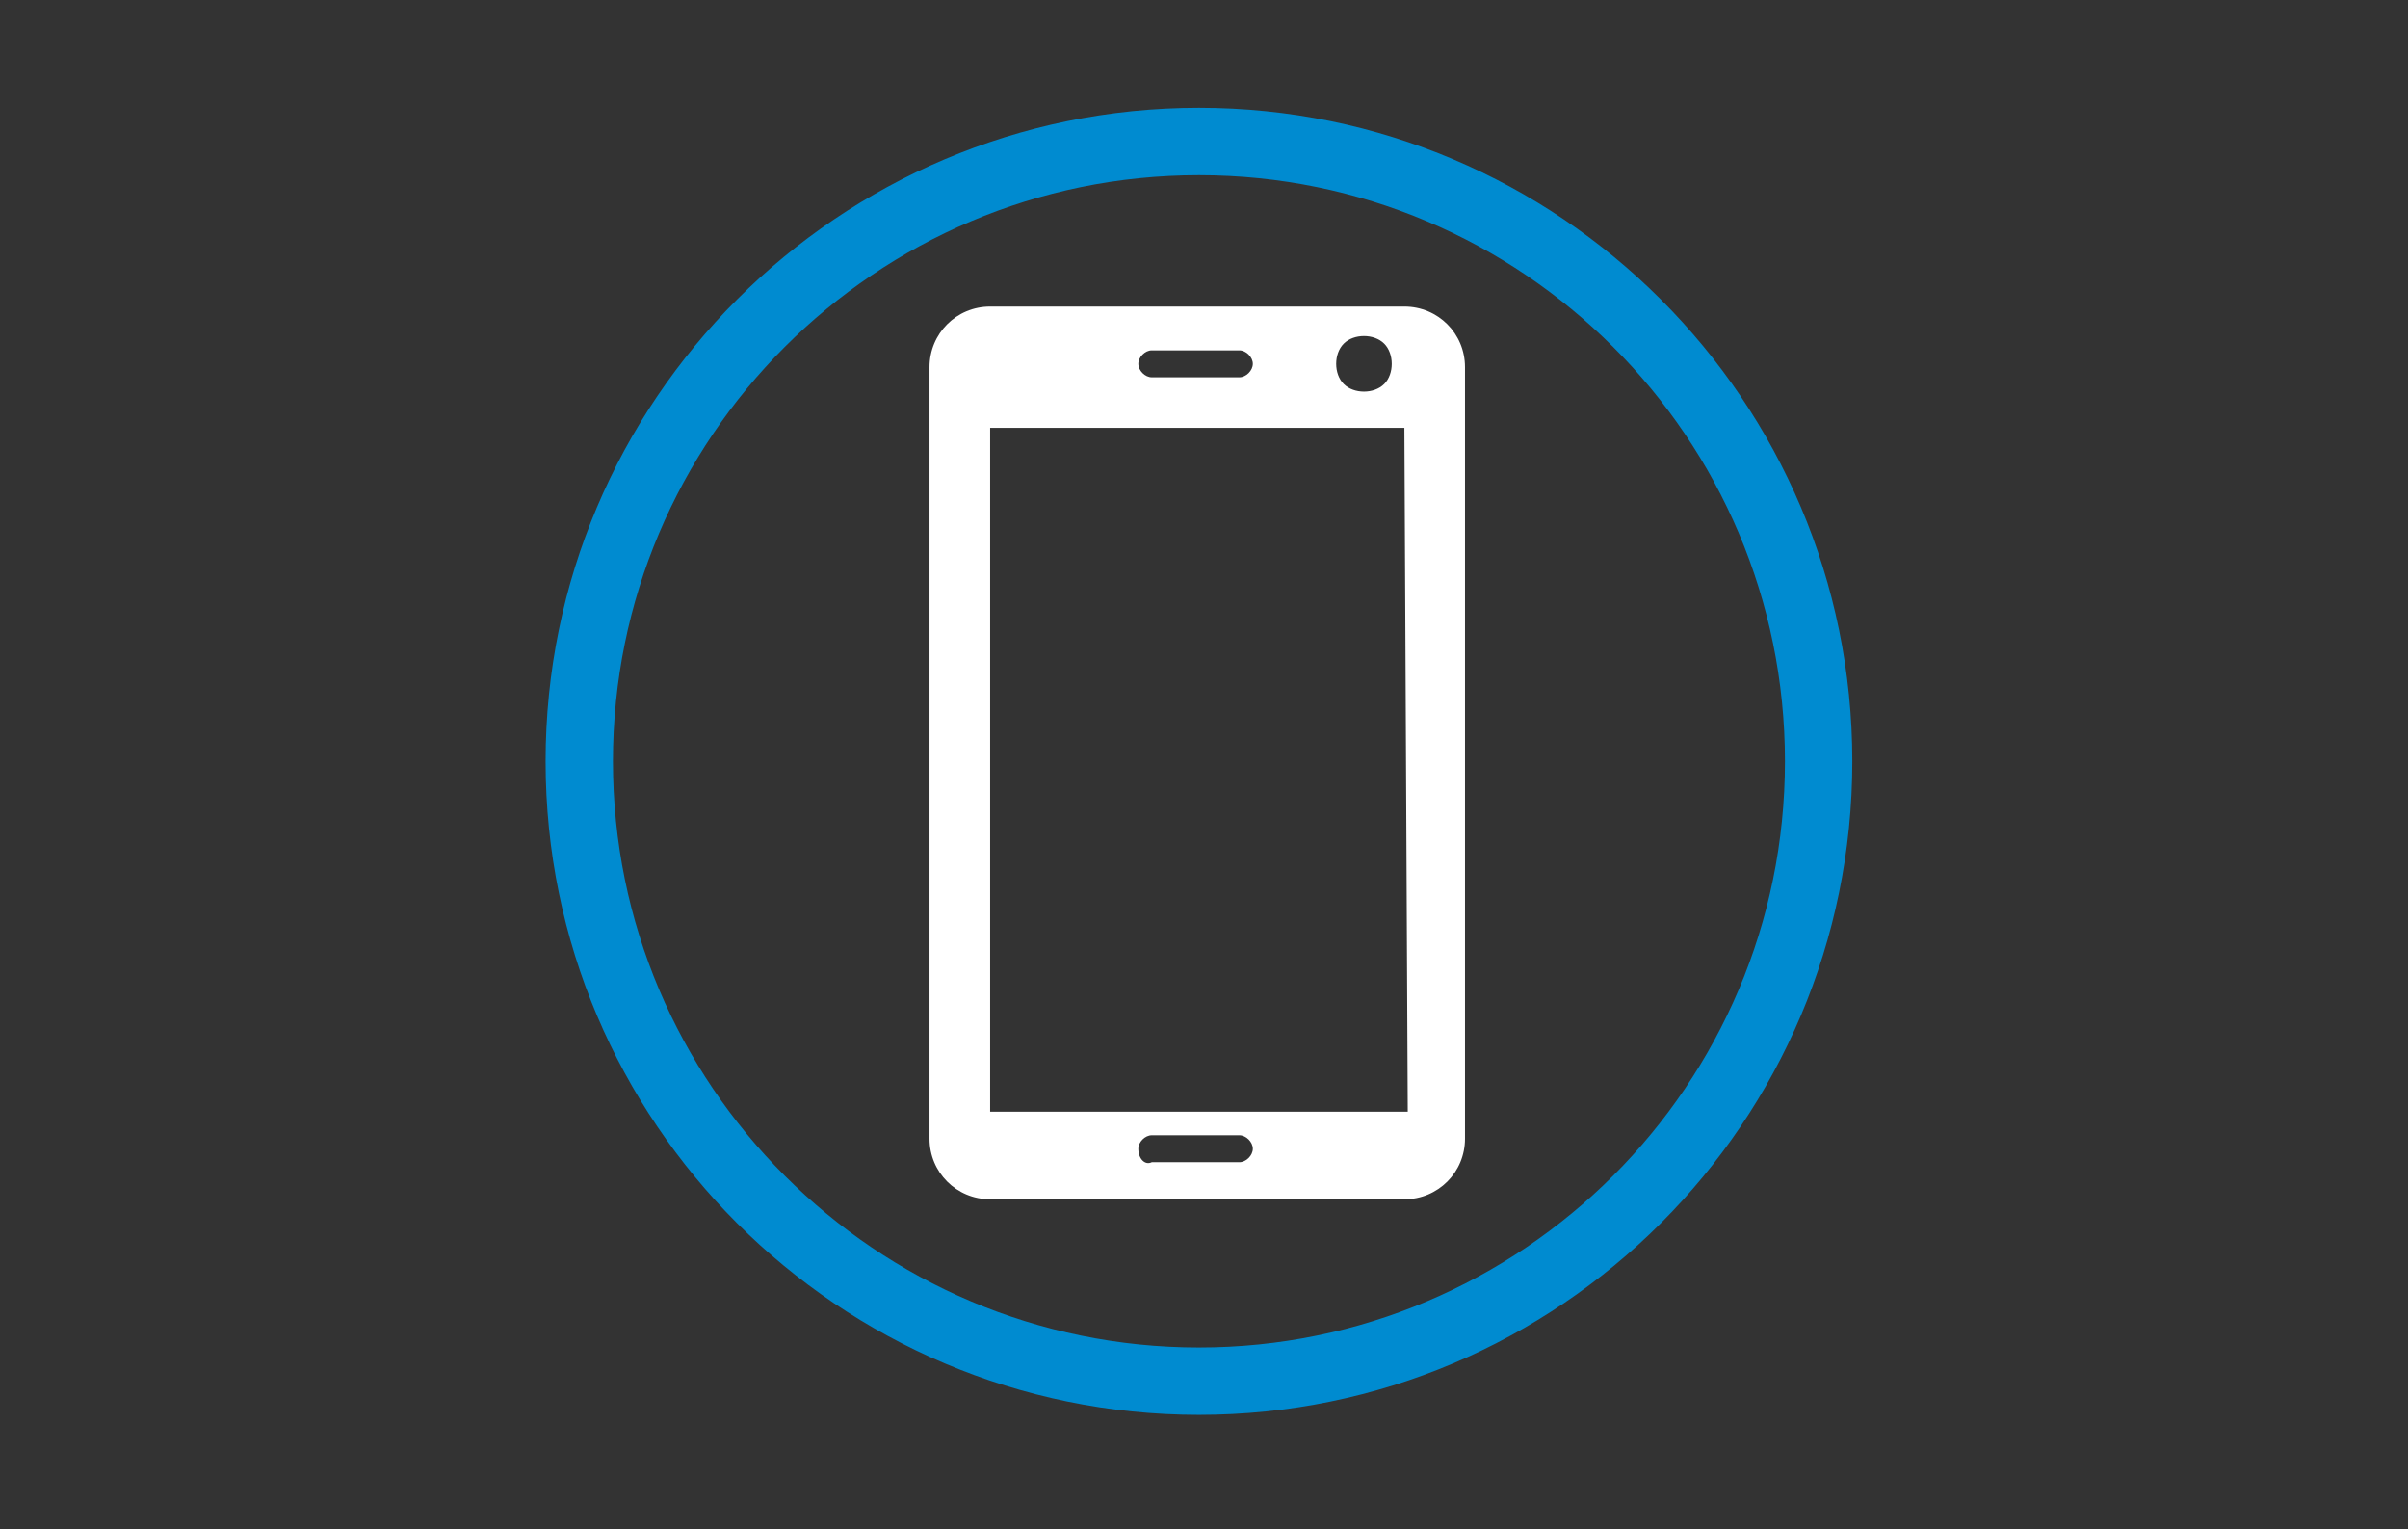
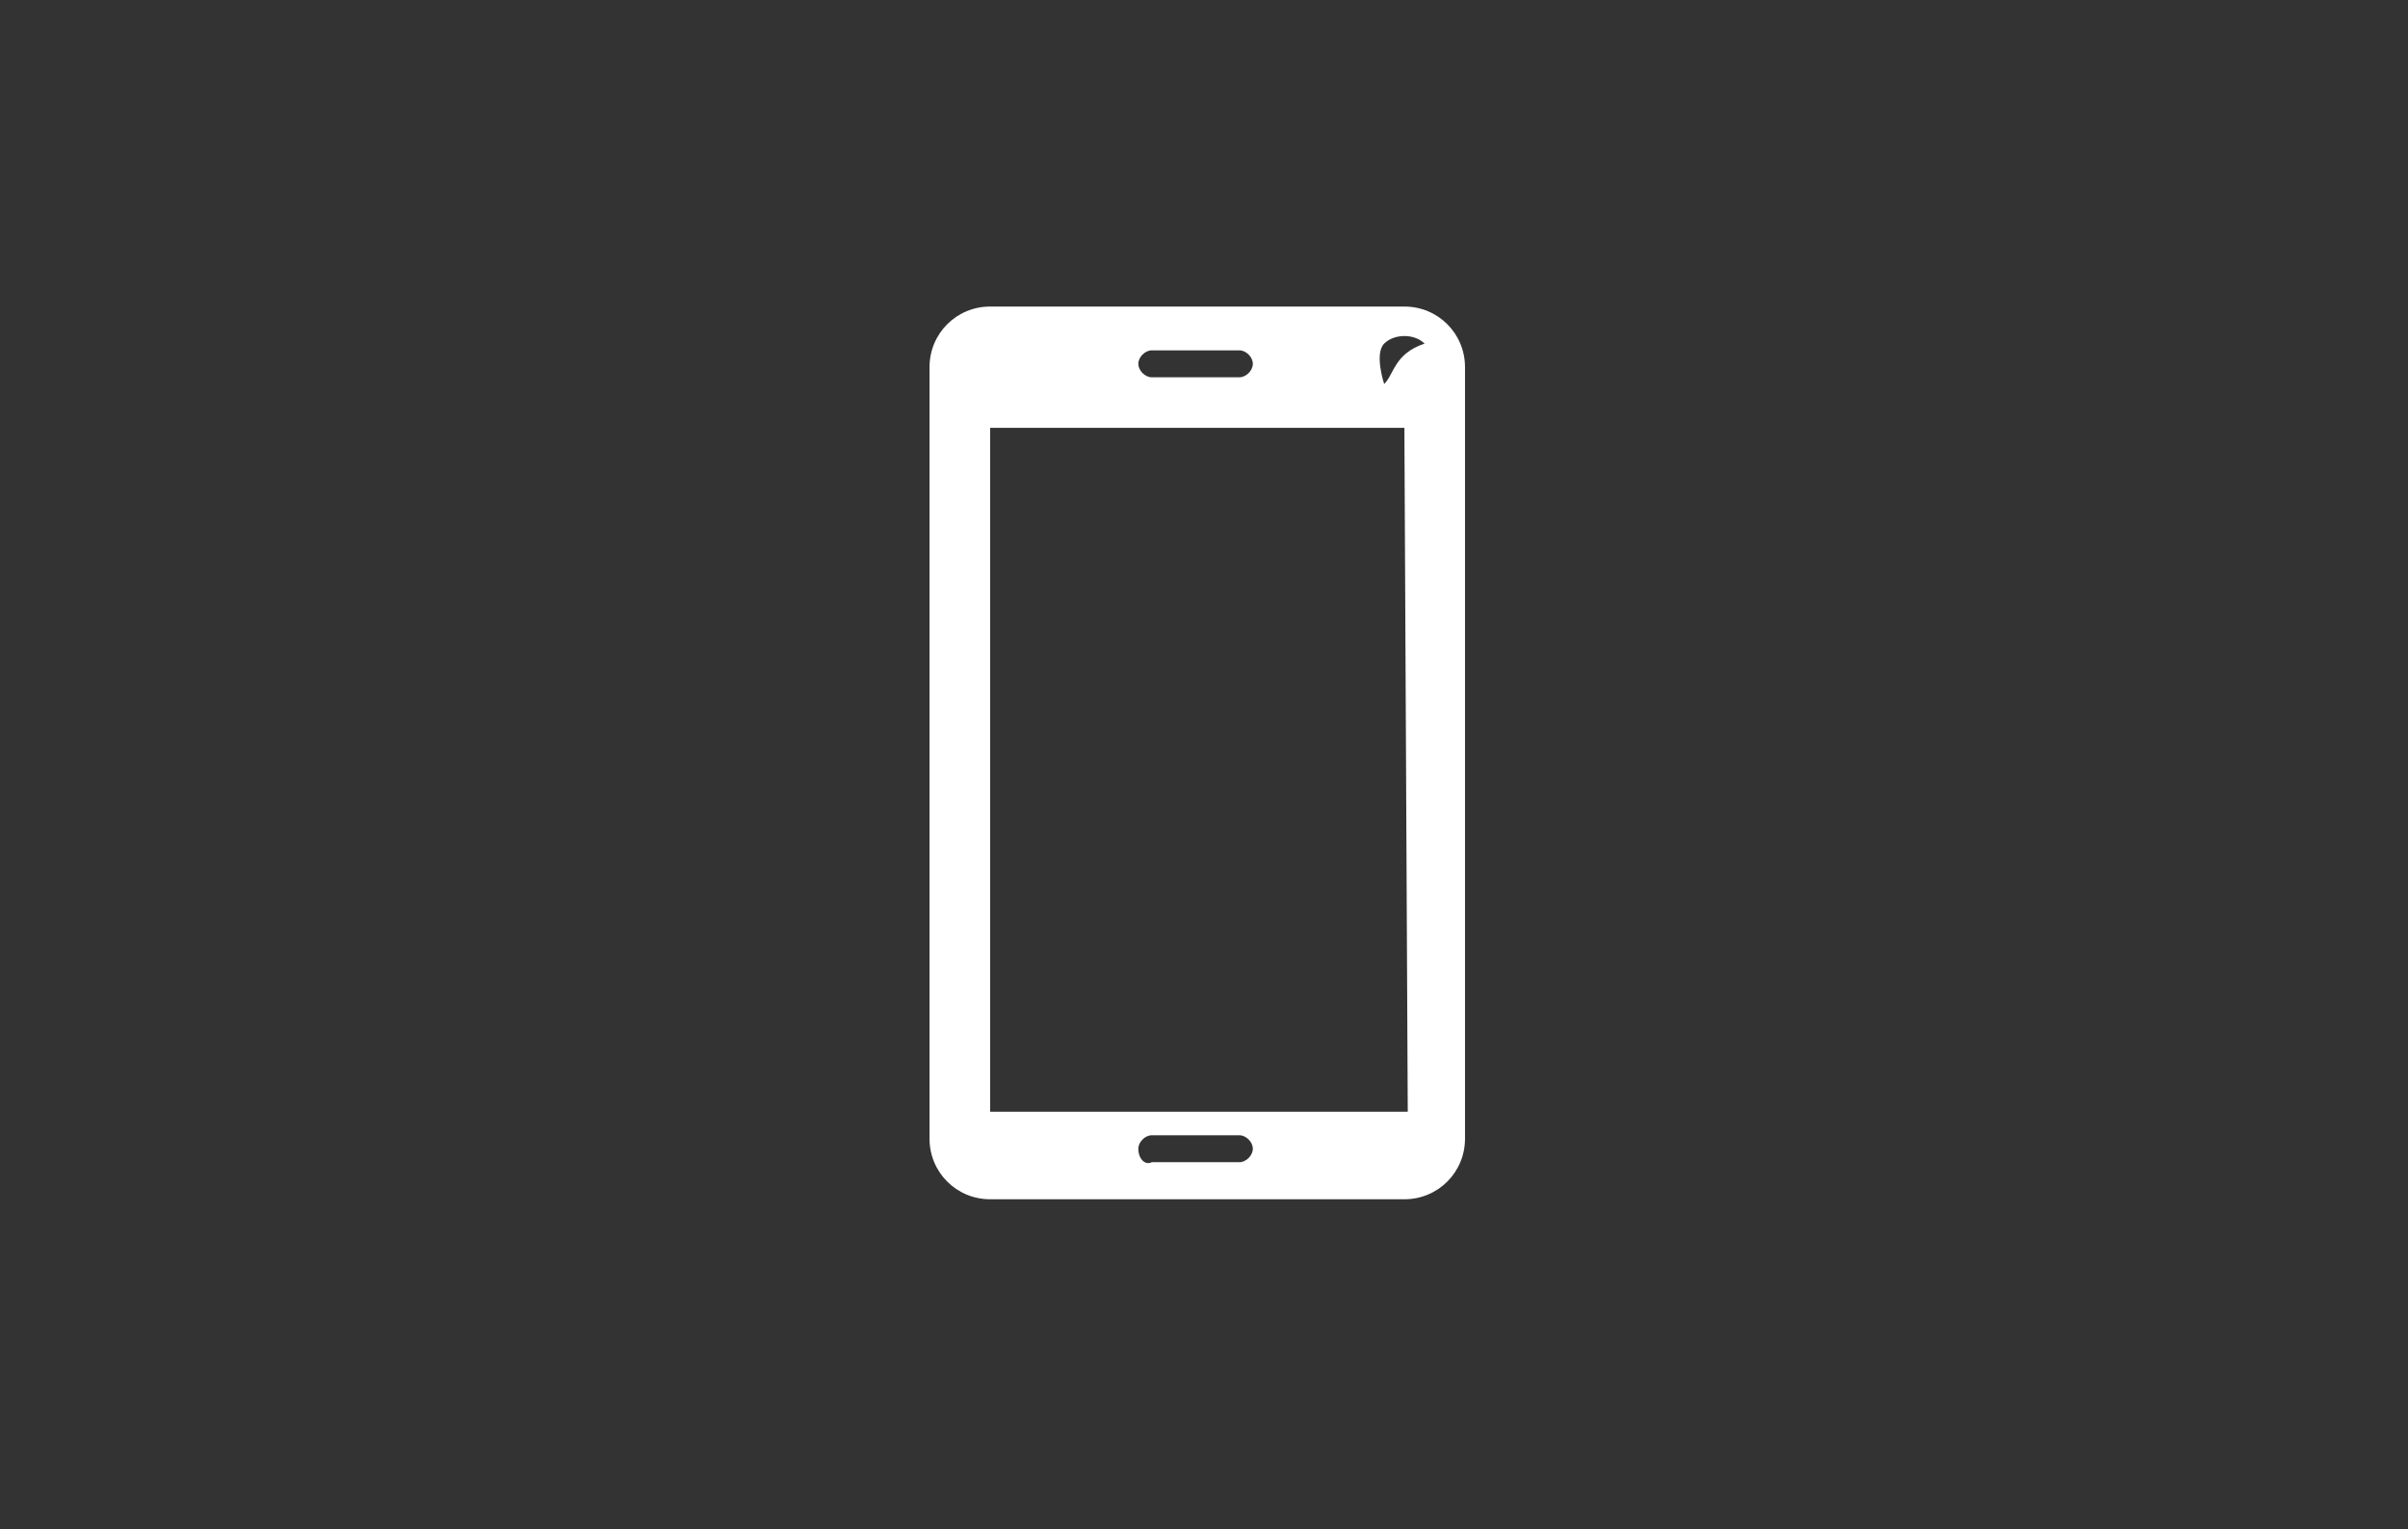
<svg xmlns="http://www.w3.org/2000/svg" version="1.1" id="Ebene_1" x="0px" y="0px" viewBox="0 0 71.5 45.4" style="enable-background:new 0 0 71.5 45.4;" xml:space="preserve">
  <rect x="0" y="0" width="71.5" height="45.4" fill="#333333" stroke="none" />
  <style type="text/css">
	.st0{fill:#008BD0;}
	.st1{fill:#FFFFFF;}
</style>
-   <path class="st0" d="M35.6,42c-10.7,0-19.4-8.7-19.4-19.4S24.9,3.2,35.6,3.2S55,11.9,55,22.6S46.3,42,35.6,42z M35.6,5.2  C26,5.2,18.2,13,18.2,22.6S26,40,35.6,40S53,32.2,53,22.6S45.2,5.2,35.6,5.2z" />
-   <path class="st1" d="M43.5,10.9c0-1-0.8-1.8-1.8-1.8H29.4c-1,0-1.8,0.8-1.8,1.8v22.9c0,1,0.8,1.8,1.8,1.8h12.3c1,0,1.8-0.8,1.8-1.8  V10.9z M34.2,10.4h2.6c0.2,0,0.4,0.2,0.4,0.4s-0.2,0.4-0.4,0.4h-2.6c-0.2,0-0.4-0.2-0.4-0.4C33.8,10.6,34,10.4,34.2,10.4z   M41.1,11.4c-0.3,0.3-0.9,0.3-1.2,0s-0.3-0.9,0-1.2s0.9-0.3,1.2,0C41.4,10.5,41.4,11.1,41.1,11.4z M41.8,33H29.4V12.7h12.3L41.8,33  L41.8,33z M33.8,34.1c0-0.2,0.2-0.4,0.4-0.4h2.6c0.2,0,0.4,0.2,0.4,0.4s-0.2,0.4-0.4,0.4h-2.6C34,34.6,33.8,34.4,33.8,34.1" />
+   <path class="st1" d="M43.5,10.9c0-1-0.8-1.8-1.8-1.8H29.4c-1,0-1.8,0.8-1.8,1.8v22.9c0,1,0.8,1.8,1.8,1.8h12.3c1,0,1.8-0.8,1.8-1.8  V10.9z M34.2,10.4h2.6c0.2,0,0.4,0.2,0.4,0.4s-0.2,0.4-0.4,0.4h-2.6c-0.2,0-0.4-0.2-0.4-0.4C33.8,10.6,34,10.4,34.2,10.4z   M41.1,11.4s-0.3-0.9,0-1.2s0.9-0.3,1.2,0C41.4,10.5,41.4,11.1,41.1,11.4z M41.8,33H29.4V12.7h12.3L41.8,33  L41.8,33z M33.8,34.1c0-0.2,0.2-0.4,0.4-0.4h2.6c0.2,0,0.4,0.2,0.4,0.4s-0.2,0.4-0.4,0.4h-2.6C34,34.6,33.8,34.4,33.8,34.1" />
</svg>